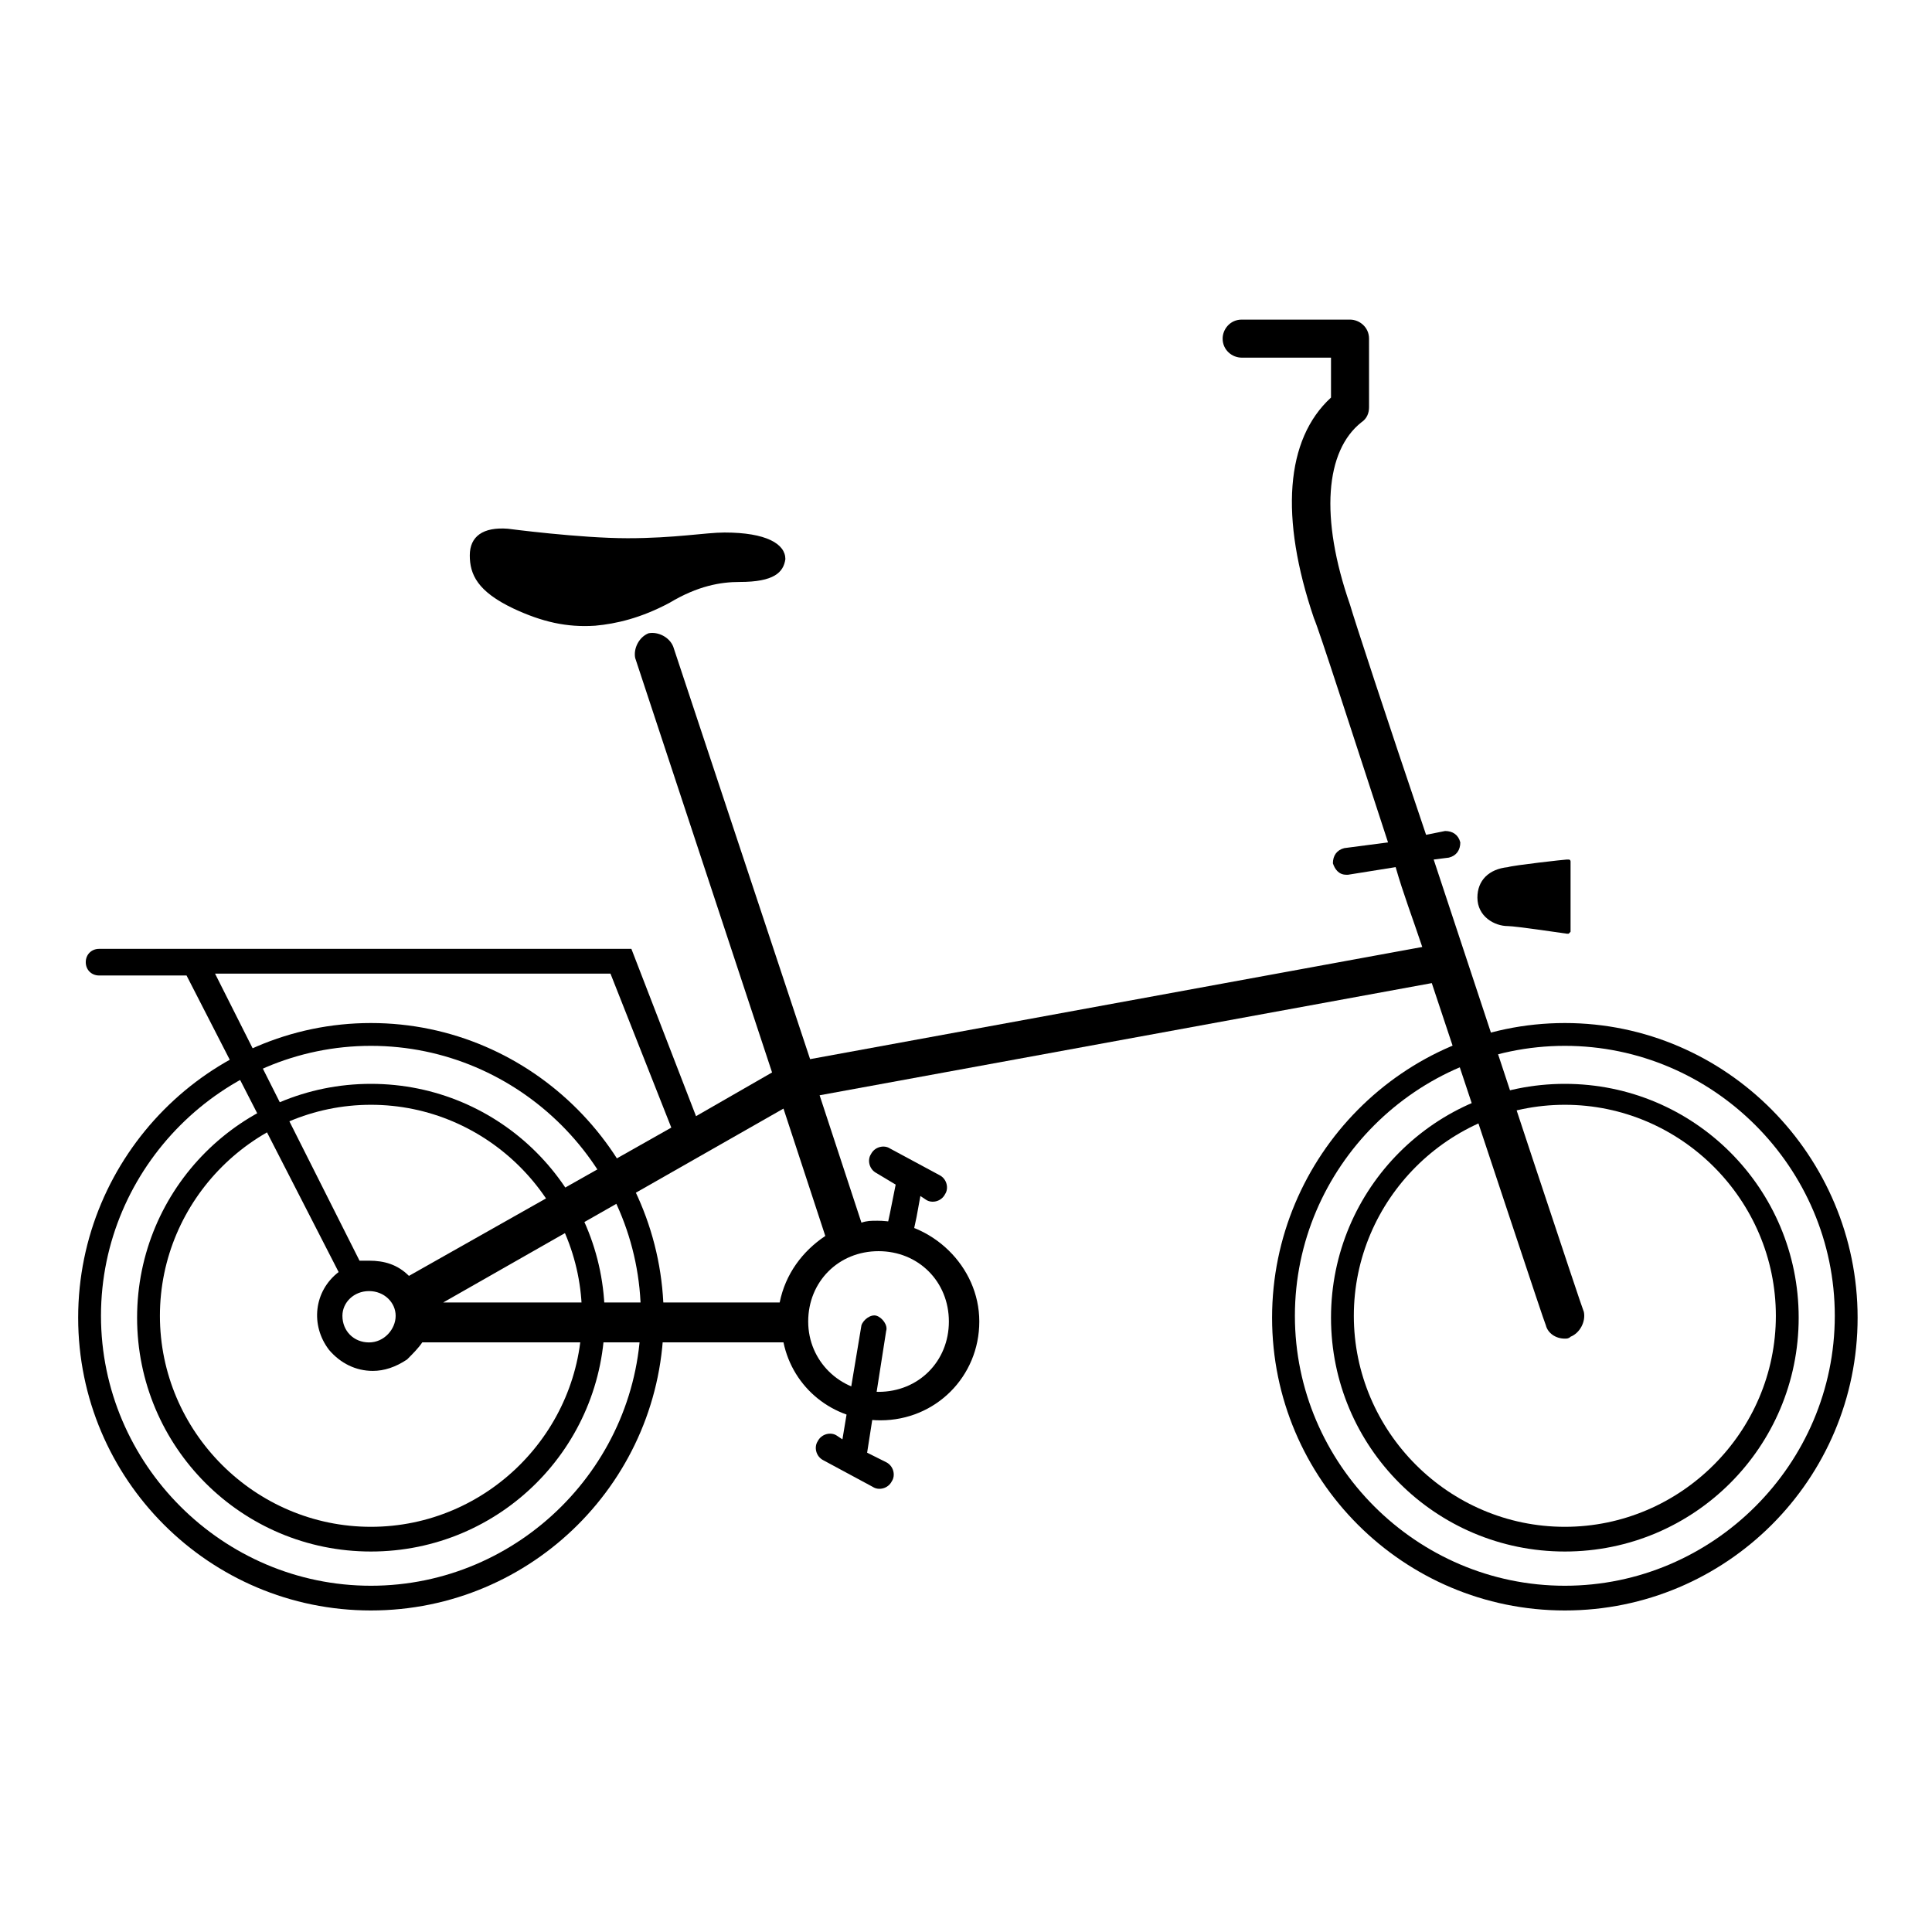
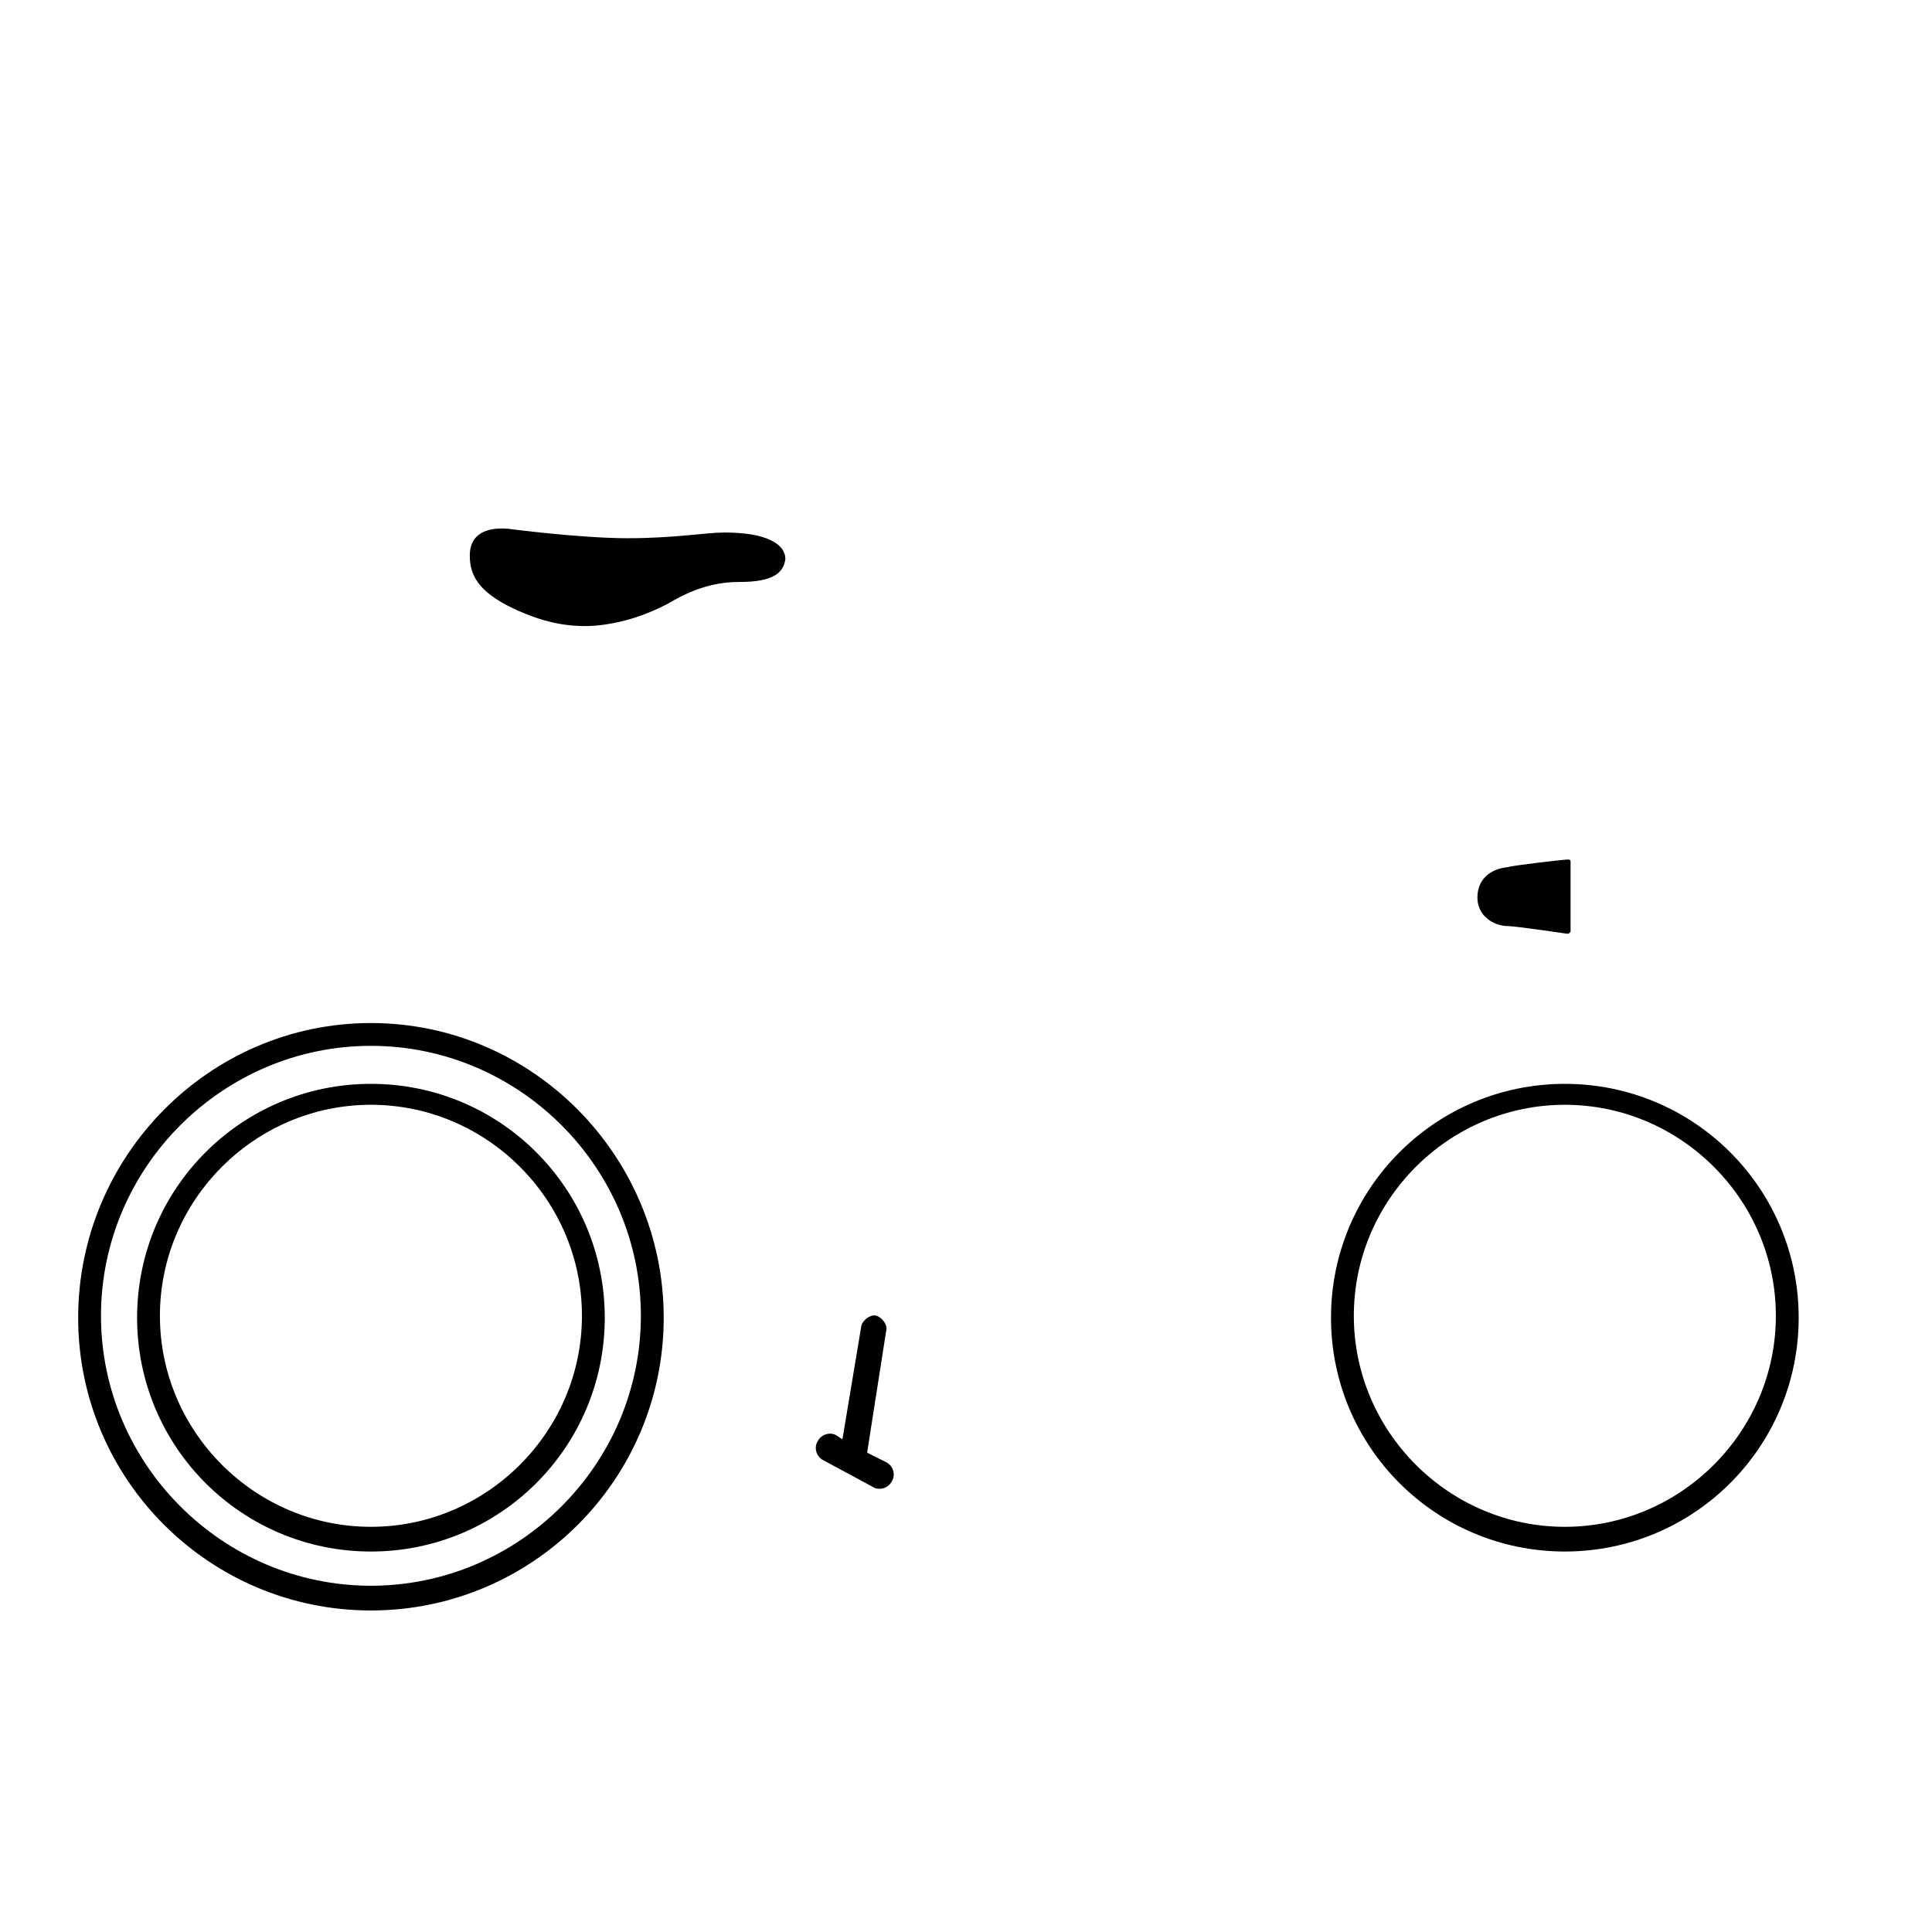
<svg xmlns="http://www.w3.org/2000/svg" fill="#000000" width="800px" height="800px" version="1.1" viewBox="144 144 512 512">
  <g>
    <path d="m280.09 305.28c7.559 3.527 14.105 5.039 21.664 4.535 5.543-0.504 12.09-2.016 19.648-6.047 7.559-4.535 13.602-5.543 18.641-5.543 9.07 0 11.586-2.519 12.09-6.047 0-4.031-5.039-7.055-16.121-7.055-5.039 0-13.098 1.512-25.695 1.512-12.594 0.004-31.738-2.516-31.738-2.516-6.551-0.504-10.078 2.016-10.078 7.055 0 5.039 2.016 9.57 11.59 14.105z" />
    <path d="m543.59 389.42c2.016 0 15.617 2.016 15.617 2.016h0.504l0.504-0.504v-18.641s0-0.504-0.504-0.504h-0.504c-0.504 0-14.105 1.512-15.617 2.016-5.039 0.504-8.062 3.527-8.062 8.062 0 5.035 4.535 7.555 8.062 7.555z" />
    <path d="m378.84 496.73c0.504-1.512-1.008-3.527-2.519-4.031-1.512-0.504-3.527 1.008-4.031 2.519l-5.039 30.23-1.512-1.008c-1.512-1.008-4.031-0.504-5.039 1.512-1.008 1.512-0.504 4.031 1.512 5.039l13.098 7.055c1.512 1.008 4.031 0.504 5.039-1.512 1.008-1.512 0.504-4.031-1.512-5.039l-5.039-2.519z" />
-     <path d="m385.39 473.55 1.512-7.055 1.008-5.543 1.512 1.008c1.512 1.008 4.031 0.504 5.039-1.512 1.008-1.512 0.504-4.031-1.512-5.039l-13.098-7.051c-1.512-1.008-4.031-0.504-5.039 1.512-1.008 1.512-0.504 4.031 1.512 5.039l5.039 3.023-1.512 7.555-1.512 7.055z" />
    <path d="m242.3 570.79c-42.824 0-77.586-34.762-77.586-77.586s34.762-78.09 77.586-78.09c42.824 0 77.59 35.266 77.59 78.09s-34.766 77.586-77.59 77.586zm0-149.63c-39.297 0-71.539 32.242-71.539 71.539s32.242 71.539 71.539 71.539c39.297 0 71.539-32.242 71.539-71.539 0.004-39.297-32.242-71.539-71.539-71.539z" />
    <path d="m242.3 555.17c-34.258 0-61.969-27.711-61.969-61.969s27.711-61.969 61.969-61.969c34.258 0 61.969 27.711 61.969 61.969s-27.707 61.969-61.969 61.969zm0-118.39c-30.73 0-55.922 25.191-55.922 55.922s25.191 55.922 55.922 55.922c30.73 0 55.922-25.191 55.922-55.922 0.004-30.73-25.188-55.922-55.922-55.922z" />
-     <path d="m558.7 570.79c-42.824 0-77.586-34.762-77.586-77.586s34.762-78.09 77.586-78.09 77.586 35.266 77.586 78.09-34.762 77.586-77.586 77.586zm0-149.63c-39.297 0-71.539 32.242-71.539 71.539s32.242 71.539 71.539 71.539 71.539-32.242 71.539-71.539-32.242-71.539-71.539-71.539z" />
    <path d="m558.7 555.17c-34.258 0-61.969-27.711-61.969-61.969s27.711-61.969 61.969-61.969c34.258 0 61.969 27.711 61.969 61.969s-27.711 61.969-61.969 61.969zm0-118.39c-30.73 0-55.922 25.191-55.922 55.922s25.191 55.922 55.922 55.922 55.922-25.191 55.922-55.922-25.191-55.922-55.922-55.922z" />
-     <path d="m376.32 467.51c-1.512 0-2.519 0-4.031 0.504l-11.082-33.754 162.23-29.727c15.113 45.344 29.727 89.68 30.23 90.688 0.504 2.016 2.519 3.527 5.039 3.527 0.504 0 1.008 0 1.512-0.504 2.519-1.008 4.031-4.031 3.527-6.551-0.508-1.008-22.172-66.504-39.805-119.91l4.031-0.504c2.016-0.504 3.023-2.016 3.023-4.031-0.504-2.016-2.016-3.023-4.031-3.023l-5.039 1.008c-10.578-31.234-19.145-57.434-20.152-60.961-8.062-23.176-6.551-40.809 3.023-48.367 1.512-1.008 2.016-2.519 2.016-4.031l-0.004-18.133c0-3.023-2.519-5.039-5.039-5.039h-28.719c-3.023 0-5.039 2.519-5.039 5.039 0 3.023 2.519 5.039 5.039 5.039h23.68v10.578c-12.09 11.082-13.602 31.738-4.535 58.441 1.512 3.527 9.574 28.719 19.648 59.449l-11.586 1.512c-2.016 0.504-3.023 2.016-3.023 4.031 0.504 1.512 1.512 3.023 3.527 3.023h0.504l12.594-2.016c2.016 7.055 4.535 13.602 7.055 21.16l-162.23 29.727-36.273-109.33c-1.008-2.519-4.031-4.031-6.551-3.527-2.519 1.008-4.031 4.031-3.527 6.551l36.273 109.83-20.152 11.586-17.129-44.336h-141.07c-2.016 0-3.527 1.512-3.527 3.527 0 2.016 1.512 3.527 3.527 3.527l23.18-0.004 40.305 78.594c-6.551 5.039-7.559 14.105-2.519 20.656 3.023 3.527 7.055 5.543 11.586 5.543 3.023 0 6.047-1.008 9.07-3.023 1.512-1.512 3.023-3.023 4.031-4.535h95.723c2.519 12.09 13.098 20.656 25.695 20.656 14.609 0 26.199-11.586 26.199-26.199-0.004-14.605-12.598-26.699-27.207-26.699zm-175.33-65.492h104.79l16.121 40.809-69.527 39.297c-3.023-3.023-6.551-4.031-10.578-4.031h-2.519zm47.863 90.684c0 3.527-3.023 7.055-7.055 7.055s-7.055-3.023-7.055-7.055c0-3.527 3.023-6.551 7.055-6.551s7.055 3.023 7.055 6.551zm101.77-3.527h-89.176l90.184-51.387 11.082 33.754c-6.043 4.031-10.578 10.078-12.09 17.633zm26.199 23.68c-10.078 0-18.641-8.062-18.641-18.641 0-10.578 8.062-18.641 18.641-18.641s18.641 8.062 18.641 18.641c0 10.578-8.062 18.641-18.641 18.641z" />
  </g>
</svg>